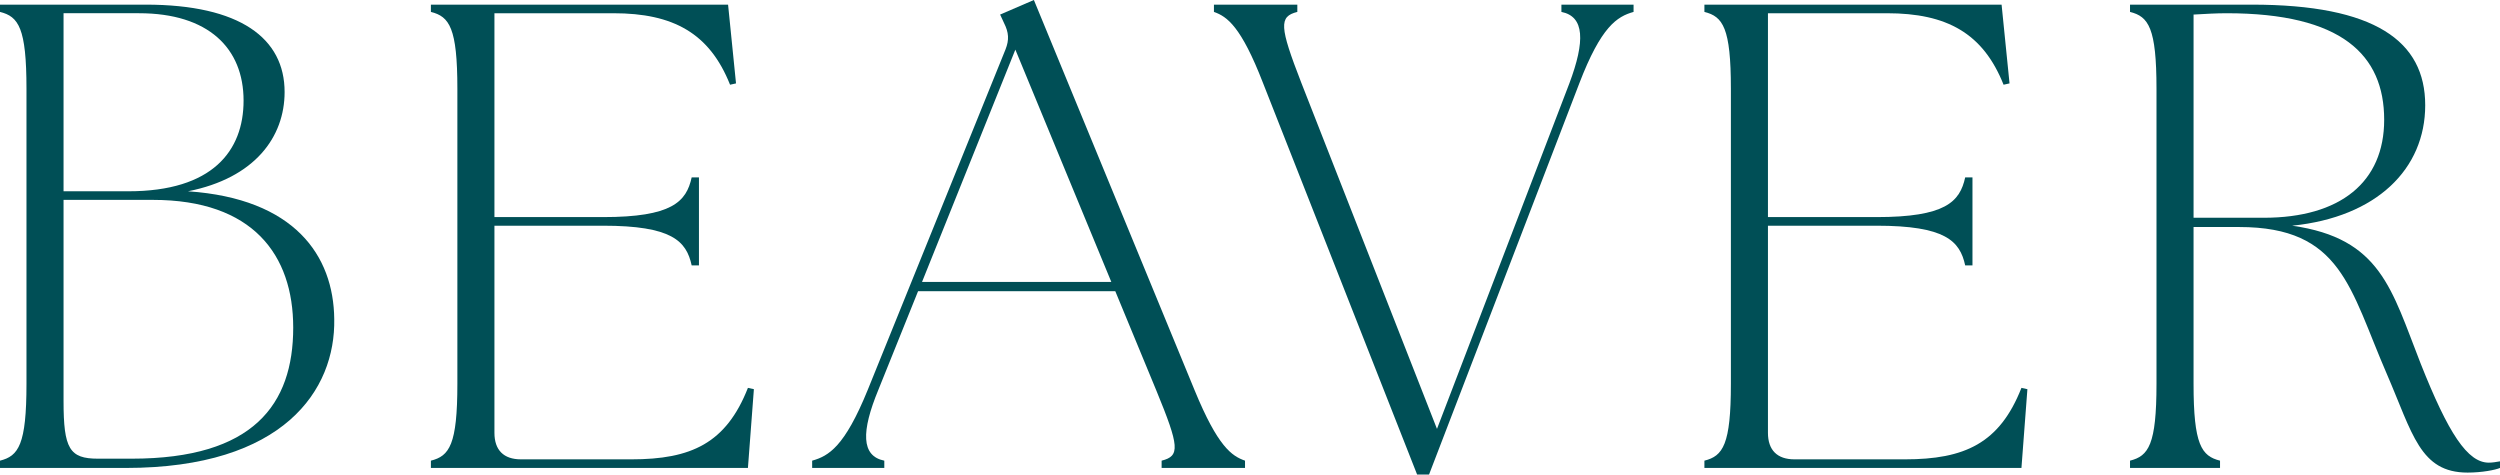
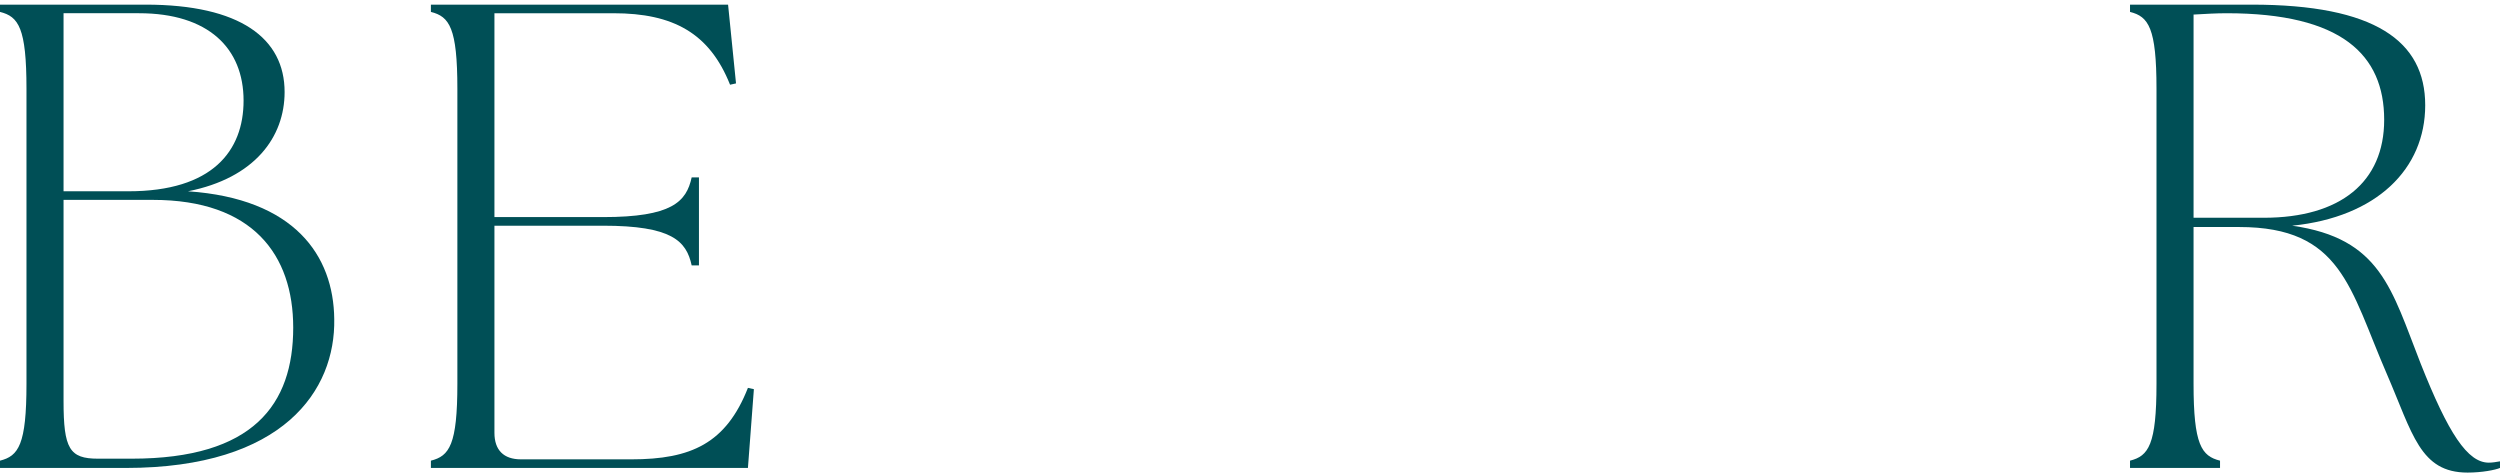
<svg xmlns="http://www.w3.org/2000/svg" id="_イヤー_2" viewBox="0 0 351.629 66.748">
  <defs>
    <style>.cls-1{fill:#004f56;}</style>
  </defs>
  <g id="_ザイン">
    <g>
      <path class="cls-1" d="M0,64.793c2.606-.652,3.724-2.234,3.724-10.799V12.475C3.724,3.91,2.606,2.327,0,1.676V.652H20.48c13.312,0,19.55,4.748,19.55,12.289,0,6.33-4.189,12.102-13.592,13.964,14.988,1.024,20.48,9.03,20.574,17.967,.186,9.961-7.075,20.946-29.325,20.946H0v-1.024ZM18.061,26.904c11.822,0,16.198-5.679,16.198-12.754,0-7.354-4.935-12.289-14.709-12.289H8.938V26.904h9.123Zm-4.282,37.61h4.747c17.13,0,22.715-7.634,22.715-18.433,0-10.24-5.679-17.967-19.735-17.967H8.938v28.301c0,6.703,.838,8.099,4.841,8.099Z" />
      <path class="cls-1" d="M60.606,64.793c2.606-.652,3.724-2.234,3.724-10.799V12.475c0-8.565-1.117-10.147-3.724-10.799V.652h41.799l1.117,11.078-.838,.186c-2.886-7.261-8.006-10.054-16.384-10.054h-16.757V30.535h15.267c9.682,0,11.73-2.141,12.475-5.586h1.024v12.381h-1.024c-.744-3.444-2.793-5.585-12.475-5.585h-15.267v29.138c0,2.421,1.303,3.724,3.724,3.724h15.546c8.379,0,13.312-2.234,16.385-10.054l.838,.186-.838,11.078H60.606v-1.024Z" />
-       <path class="cls-1" d="M114.231,64.793c2.327-.652,4.562-1.955,7.82-9.961L141.415,6.982c.559-1.396,.466-2.421-.187-3.724l-.559-1.21,4.748-2.048,22.622,54.925c3.258,7.913,5.213,9.216,7.075,9.868v1.024h-11.73v-1.024c2.607-.652,2.514-1.955-.744-9.868l-5.772-13.964h-27.741l-5.586,13.871c-2.421,5.865-2.421,9.309,.838,9.961v1.024h-10.147v-1.024Zm42.078-25.136l-13.498-32.676-13.126,32.676h26.624Z" />
-       <path class="cls-1" d="M170.742,1.676V.652h11.729V1.676c-2.606,.652-2.514,2.048,.559,9.961l19.084,48.688,18.619-48.595c2.234-5.958,2.141-9.402-1.117-10.054V.652h10.147V1.676c-2.327,.652-4.562,2.048-7.634,10.054l-21.133,55.019h-1.676l-21.69-55.112c-3.072-7.913-5.027-9.309-6.889-9.961Z" />
-       <path class="cls-1" d="M239.728,64.793c2.606-.652,3.724-2.234,3.724-10.799V12.475c0-8.565-1.117-10.147-3.724-10.799V.652h41.799l1.117,11.078-.838,.186c-2.886-7.261-8.006-10.054-16.384-10.054h-16.757V30.535h15.267c9.682,0,11.73-2.141,12.475-5.586h1.024v12.381h-1.024c-.744-3.444-2.793-5.585-12.475-5.585h-15.267v29.138c0,2.421,1.303,3.724,3.724,3.724h15.546c8.379,0,13.312-2.234,16.385-10.054l.838,.186-.838,11.078h-44.592v-1.024Z" />
      <path class="cls-1" d="M335.71,52.598c-5.213-12.009-6.33-20.667-20.76-20.667h-6.423v22.063c0,8.565,1.116,10.147,3.724,10.799v1.024h-12.661v-1.024c2.606-.652,3.724-2.234,3.724-10.799V12.475c0-8.565-1.117-10.147-3.724-10.799V.652h17.129c17.315,0,24.391,5.12,24.391,14.15,0,8.937-6.796,15.733-18.712,16.943,12.475,1.769,13.965,8.937,18.061,19.364,3.91,9.868,6.609,13.964,9.589,13.964,.559,0,1.023-.093,1.582-.186v.931c-.651,.279-2.513,.652-4.562,.652-6.702,0-7.727-5.492-11.357-13.871Zm-17.315-21.97c10.799,0,16.943-5.027,16.943-13.778,0-9.123-5.958-14.988-22.156-14.988-1.489,0-2.979,.093-4.654,.186V30.628h9.867Z" />
    </g>
  </g>
</svg>